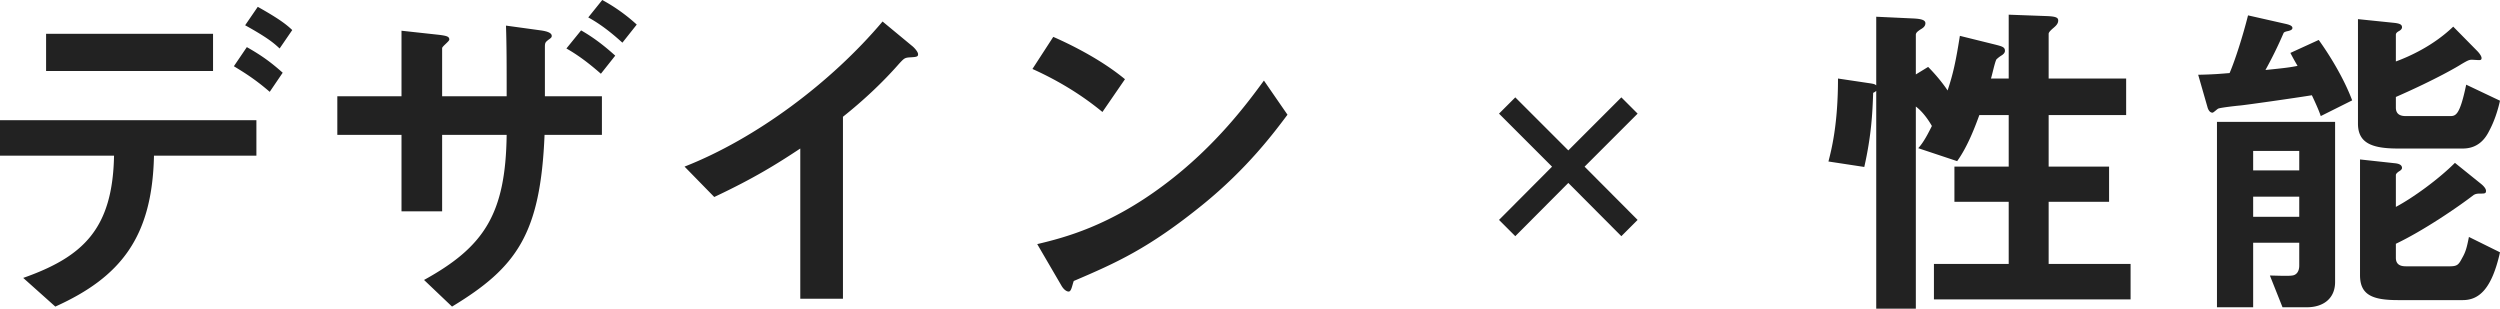
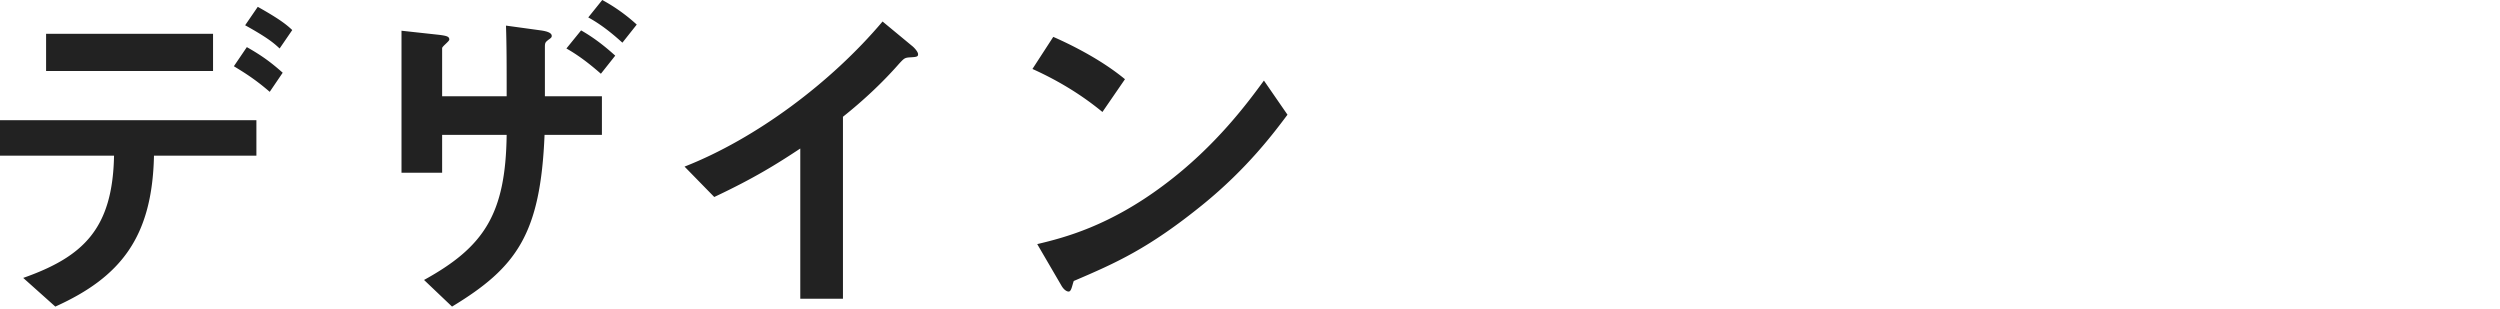
<svg xmlns="http://www.w3.org/2000/svg" width="4005.377" height="494.488" viewBox="0 0 4005.377 494.488">
  <g id="グループ_52" data-name="グループ 52" transform="translate(-9074.828 -11302.674)">
-     <path id="パス_23798" data-name="パス 23798" d="M536.06-421.19c-8.752-8.205-19.145-16.957-55.247-37.2l-20.239,29.538c35.555,19.692,45.948,28.444,55.247,37.2Zm-15.316,68.375c-19.145-16.957-33.367-27.35-57.435-41.025l-20.786,30.632c14.222,8.752,32.82,19.692,57.435,41.025ZM409.156-355.55v-59.623H141.673v59.623Zm69.469,135.656v-56.888H67.828v56.888h182.7c-2.188,117.058-49.23,161.912-145.5,195.826L156.442,21.88C262.013-25.709,311.79-90.255,314.525-219.894Zm553.564-33.367v-61.811H940.84v-78.221c0-7.658.547-8.205,6.017-12.581,4.923-3.282,4.923-4.376,4.923-6.017,0-4.376-6.017-7.111-17.5-8.752L878.482-428.3c1.094,31.726,1.094,63.452,1.094,113.229H776.193V-392.2c0-2.735,11.487-10.94,11.487-13.675,0-4.923-3.829-6.017-16.41-7.658L711.1-420.1v105.024H608.264v61.811H711.1v122.528h65.093V-253.261H879.576c-1.641,126.9-36.1,179.416-132.374,232.475L792.056,21.88C895.986-41.025,933.729-94.631,940.293-253.261ZM975.3-391.652c20.239,11.487,37.743,25.162,55.247,40.478l22.974-28.991c-16.957-15.316-34.461-28.991-54.7-40.478Zm35.008-49.777c20.786,11.487,37.743,25.162,54.7,40.478l22.974-28.991a278.358,278.358,0,0,0-55.247-39.384Zm528.4,59.076c0-4.376-7.111-11.487-9.3-13.128l-47.589-39.384c-82.6,97.913-202.937,187.621-317.26,232.475l47.589,48.683c64-30.085,100.648-53.059,137.844-77.674V9.3h68.375V-282.252c32.273-25.709,62.905-54.153,90.255-85.332,7.658-8.205,8.752-9.3,16.957-9.846C1536.523-377.977,1538.711-378.524,1538.711-382.353Zm331.482,39.931c-34.461-28.444-78.768-51.965-114.87-67.828l-33.367,51.418c43.76,19.692,80.956,43.213,112.135,68.922Zm260.372,56.888-37.743-54.7c-24.068,32.82-76.58,105.024-160.271,167.382-87.52,65.64-159.177,84.238-202.937,94.631l38.29,65.64c3.829,7.111,8.752,10.393,12.034,10.393,4.376,0,5.47-9.3,8.2-16.957,67.828-28.991,119.793-51.965,206.219-121.981C2066.566-199.655,2109.232-257.09,2130.565-285.534Z" transform="translate(9007 11772)" fill="#222" />
-     <path id="パス_23799" data-name="パス 23799" d="M263.466-241.332,178.5-156.366,93.534-241.332,67.473-215.271l84.966,84.966L67.473-44.982,93.534-18.921,178.5-104.244l84.966,85.323,26.061-26.061-84.966-85.323,84.966-84.966Z" transform="translate(11409 11700)" fill="#222" />
-     <path id="パス_23800" data-name="パス 23800" d="M510.351,10.393V-46.495H379.071v-99.554H475.89V-202.39H379.071v-82.6H503.24v-58.529H379.071v-71.657c0-2.735,4.376-6.564,8.2-9.846s7.111-6.564,7.111-11.487-4.376-6.564-19.692-7.111L315.072-445.8v102.289H286.628c1.641-4.376,6.017-25.709,8.752-30.632a46.7,46.7,0,0,1,7.658-6.017c3.829-2.188,6.017-4.923,6.017-7.658,0-6.017-4.376-7.111-14.769-9.846l-57.435-14.222c-6.564,41.572-10.94,61.264-19.692,87.52-8.205-12.581-20.786-27.35-31.179-37.743L166.288-350.08v-63.452c0-3.282,2.735-5.47,7.658-8.752,3.829-2.188,7.658-4.923,7.658-9.846,0-5.47-7.658-7.111-20.239-7.658l-58.529-2.735v109.947c-2.188-1.641-2.735-2.188-9.846-3.282l-51.418-7.658c0,73.845-10.393,113.776-15.316,132.921l57.435,8.752c11.487-50.871,13.128-86.973,14.222-118.7,3.282-1.641,3.829-2.188,4.923-3.282V25.162h63.452V-298.662c13.128,9.846,22.974,26.256,25.709,31.179-5.47,10.94-13.128,26.256-21.88,35.555l62.358,20.786c16.957-23.521,28.991-55.794,35.555-73.845h47.042v82.6H228.1v56.341h86.973v99.554H195.279V10.393ZM838-17.5V-274.047H648.742V22.974h57.982V-80.409h73.845V-43.76c0,9.846-4.923,15.316-11.487,15.863-5.47,1.094-30.085,0-35.555,0l20.239,50.871H792.6C819.406,22.974,838,8.752,838-17.5ZM780.569-196.373H706.724v-31.179h73.845Zm0,74.392H706.724v-32.273h73.845Zm321.636-185.98-54.153-25.709c-10.393,49.777-16.957,50.324-26.256,50.324H951.233c-9.3,0-15.863-3.282-15.863-13.675v-16.957c65.093-28.444,101.742-50.324,103.93-51.965,12.034-7.111,13.675-7.658,18.051-7.658,1.641,0,9.3.547,10.94.547,2.188,0,4.376,0,4.376-3.282,0-3.829-5.47-9.846-7.111-11.487l-38.29-38.837c-31.179,30.085-69.469,47.589-91.9,55.794v-42.666c0-2.188,1.094-3.829,4.923-6.017,2.188-1.094,4.923-3.282,4.923-6.017,0-4.376-3.282-6.017-12.034-7.111l-58.529-6.017v167.382c0,30.632,21.333,39.931,64,39.931h103.93c24.615,0,36.1-15.863,42.119-27.9C1092.906-274.594,1098.376-291,1102.205-307.961Zm0,242.868-49.777-24.615c-3.282,16.41-4.923,23.521-10.94,33.914-5.47,10.393-7.658,13.128-19.692,13.128H951.233c-9.3,0-15.863-3.282-15.863-13.675V-78.768c44.854-21.333,100.648-59.623,124.716-78.221,2.188-1.094,3.829-2.188,10.393-2.188,7.111,0,9.3,0,9.3-4.376,0-3.829-4.376-8.205-7.658-10.94L1030-208.407c-26.8,26.8-67.828,56.341-94.631,70.563v-50.871c0-1.641,1.094-3.282,4.923-6.017,2.188-1.094,4.923-3.282,4.923-5.47,0-5.47-6.017-7.111-12.034-7.658l-55.247-6.017V-28.444c0,31.179,19.145,39.931,60.717,39.931h103.93C1068.838,11.487,1089.077-6.564,1102.205-65.093ZM865.354-308.508c-13.675-36.649-37.743-74.939-53.606-96.819l-45.4,20.786c6.564,12.581,8.752,15.863,11.487,20.786-11.487,2.188-18.051,3.282-51.418,6.564a654.977,654.977,0,0,0,28.991-59.076c.547-1.094,1.641-2.188,7.111-3.282,2.188-.547,7.111-1.641,7.111-4.923,0-3.829-5.47-5.47-13.128-7.111l-57.982-13.128c-8.2,32.82-20.786,72.2-29.538,92.443-13.675,1.094-24.068,2.188-50.324,2.735l14.769,51.418c.547,2.188,2.735,9.3,8.2,9.3,1.641,0,7.658-6.017,9.3-6.564,4.376-1.641,28.444-4.376,35.008-4.923,10.94-1.094,84.238-11.487,114.87-16.41,4.376,9.3,11.487,24.615,14.222,33.367Z" transform="translate(11978 11772)" fill="#222" />
+     <path id="パス_23798" data-name="パス 23798" d="M536.06-421.19c-8.752-8.205-19.145-16.957-55.247-37.2l-20.239,29.538c35.555,19.692,45.948,28.444,55.247,37.2Zm-15.316,68.375c-19.145-16.957-33.367-27.35-57.435-41.025l-20.786,30.632c14.222,8.752,32.82,19.692,57.435,41.025ZM409.156-355.55v-59.623H141.673v59.623Zm69.469,135.656v-56.888H67.828v56.888h182.7c-2.188,117.058-49.23,161.912-145.5,195.826L156.442,21.88C262.013-25.709,311.79-90.255,314.525-219.894Zm553.564-33.367v-61.811H940.84v-78.221c0-7.658.547-8.205,6.017-12.581,4.923-3.282,4.923-4.376,4.923-6.017,0-4.376-6.017-7.111-17.5-8.752L878.482-428.3c1.094,31.726,1.094,63.452,1.094,113.229H776.193V-392.2c0-2.735,11.487-10.94,11.487-13.675,0-4.923-3.829-6.017-16.41-7.658L711.1-420.1v105.024H608.264H711.1v122.528h65.093V-253.261H879.576c-1.641,126.9-36.1,179.416-132.374,232.475L792.056,21.88C895.986-41.025,933.729-94.631,940.293-253.261ZM975.3-391.652c20.239,11.487,37.743,25.162,55.247,40.478l22.974-28.991c-16.957-15.316-34.461-28.991-54.7-40.478Zm35.008-49.777c20.786,11.487,37.743,25.162,54.7,40.478l22.974-28.991a278.358,278.358,0,0,0-55.247-39.384Zm528.4,59.076c0-4.376-7.111-11.487-9.3-13.128l-47.589-39.384c-82.6,97.913-202.937,187.621-317.26,232.475l47.589,48.683c64-30.085,100.648-53.059,137.844-77.674V9.3h68.375V-282.252c32.273-25.709,62.905-54.153,90.255-85.332,7.658-8.205,8.752-9.3,16.957-9.846C1536.523-377.977,1538.711-378.524,1538.711-382.353Zm331.482,39.931c-34.461-28.444-78.768-51.965-114.87-67.828l-33.367,51.418c43.76,19.692,80.956,43.213,112.135,68.922Zm260.372,56.888-37.743-54.7c-24.068,32.82-76.58,105.024-160.271,167.382-87.52,65.64-159.177,84.238-202.937,94.631l38.29,65.64c3.829,7.111,8.752,10.393,12.034,10.393,4.376,0,5.47-9.3,8.2-16.957,67.828-28.991,119.793-51.965,206.219-121.981C2066.566-199.655,2109.232-257.09,2130.565-285.534Z" transform="translate(9007 11772)" fill="#222" />
  </g>
</svg>